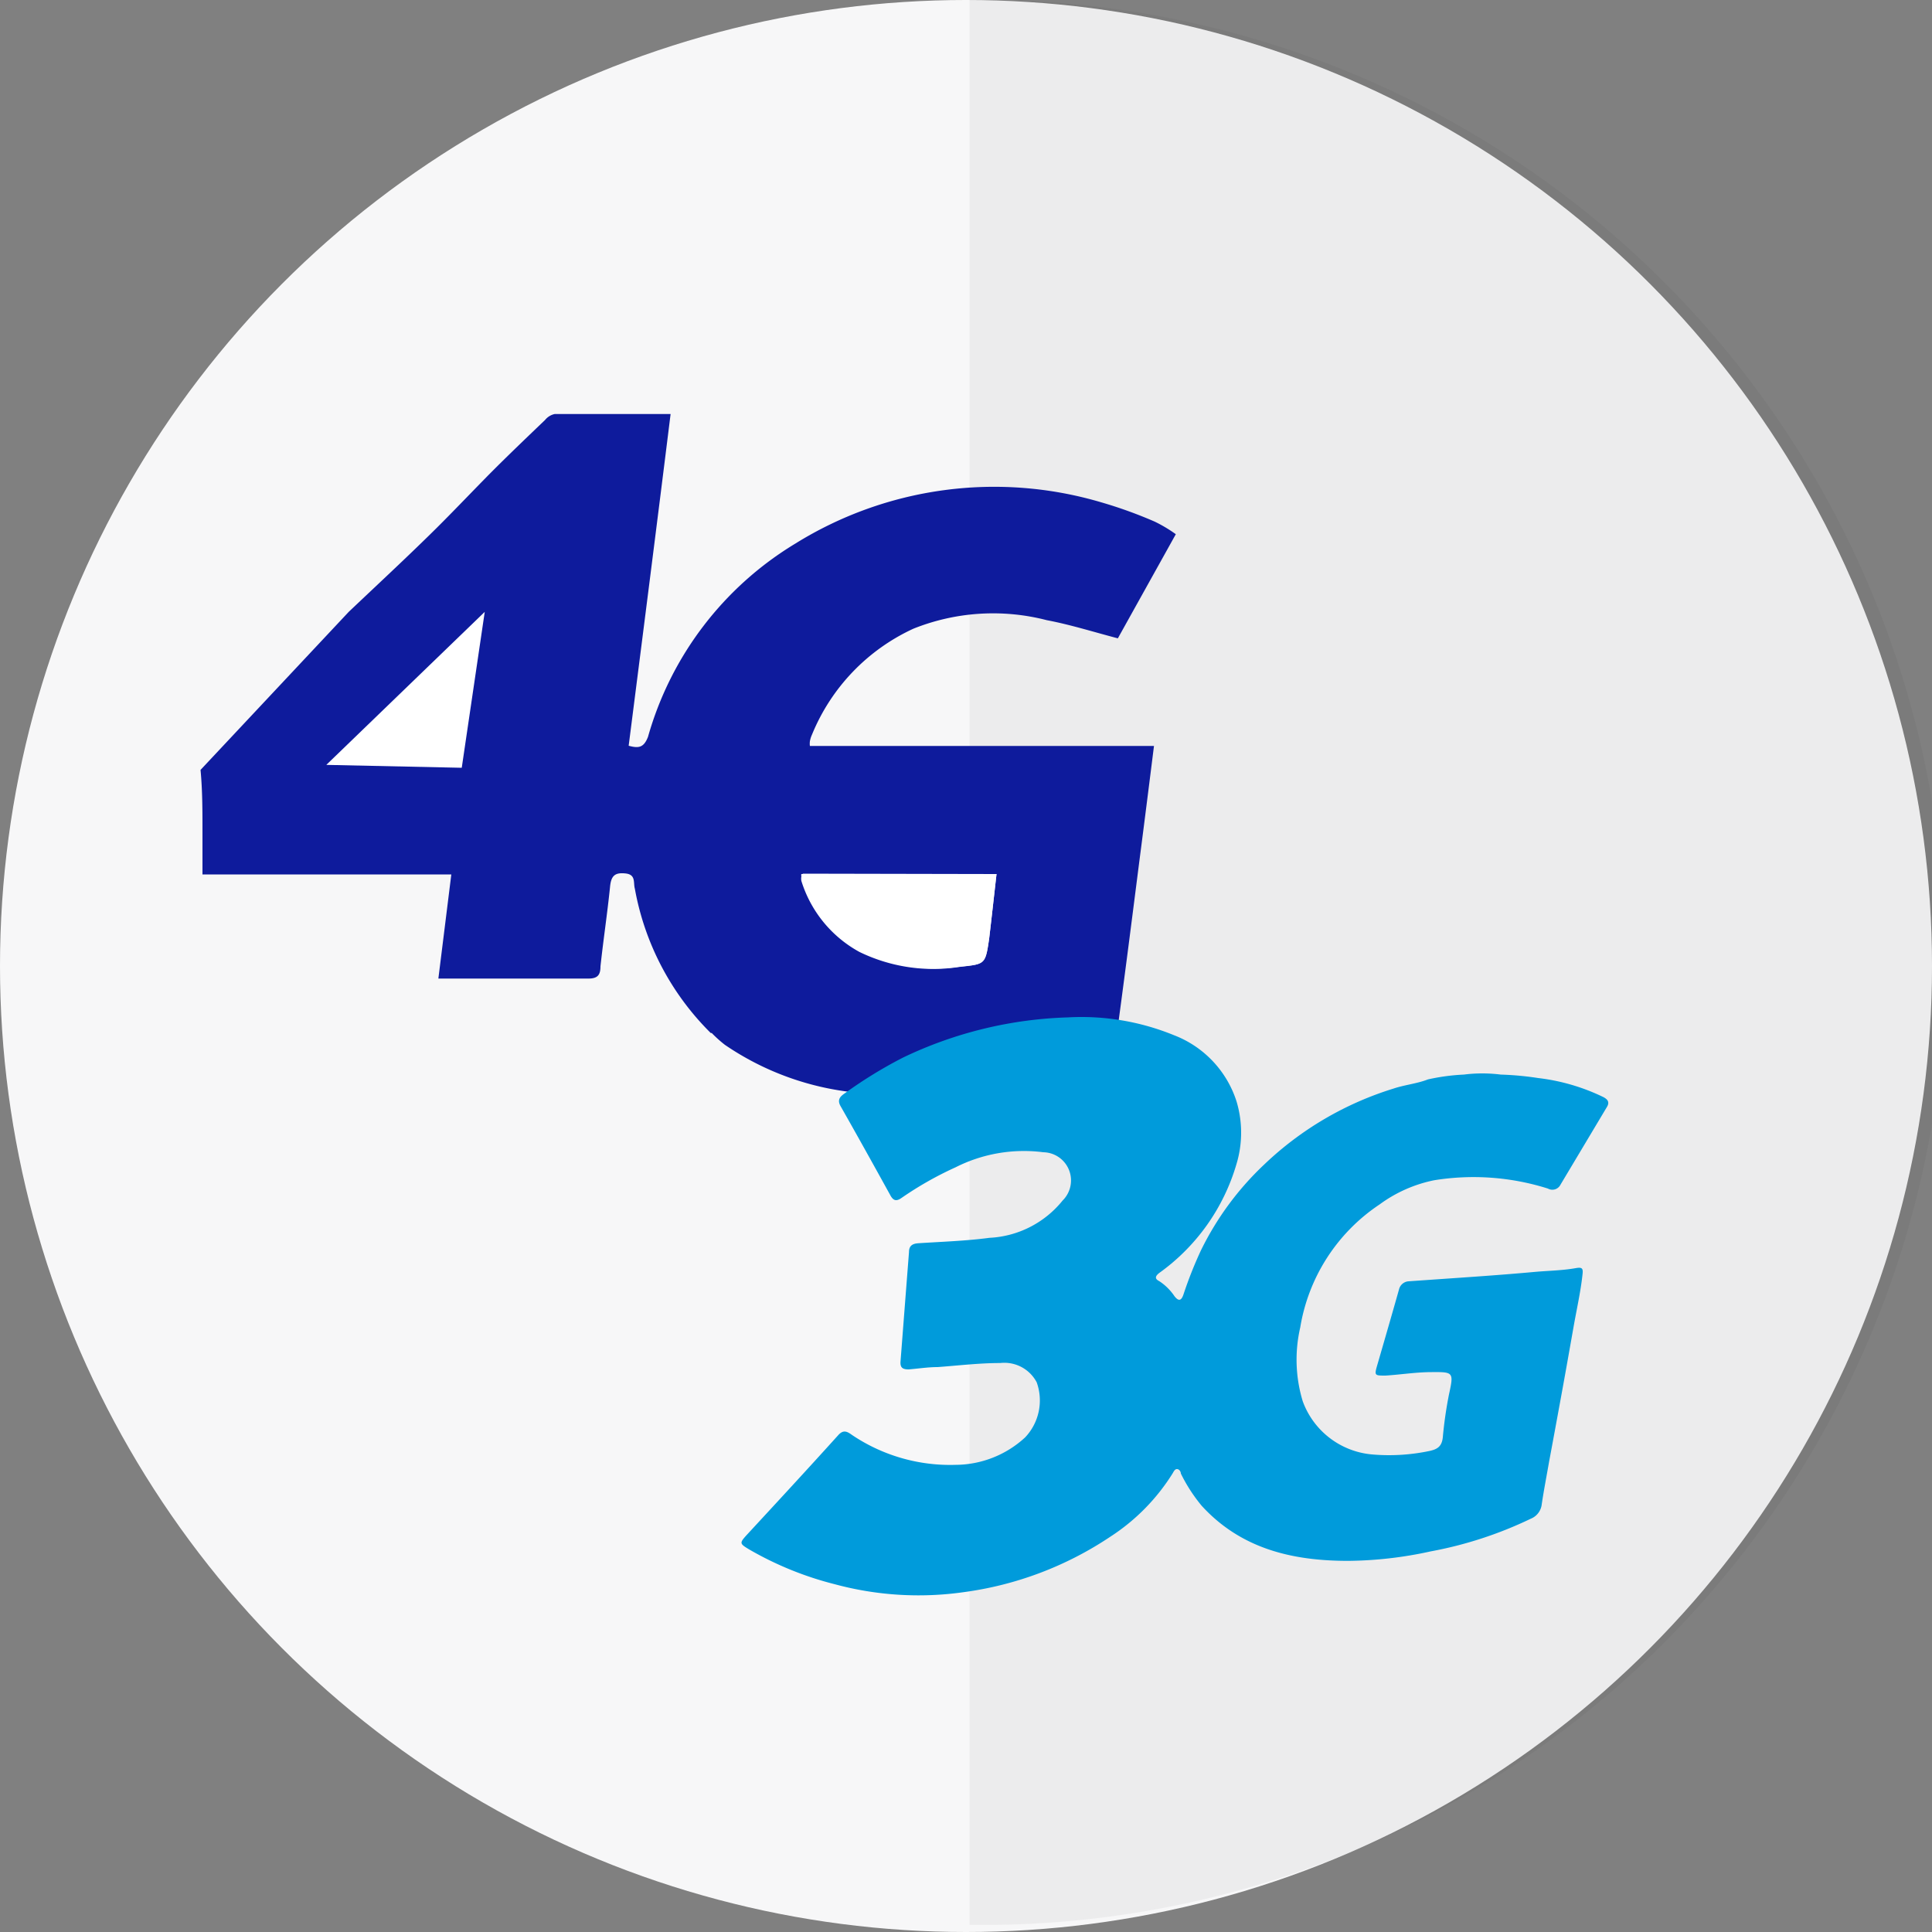
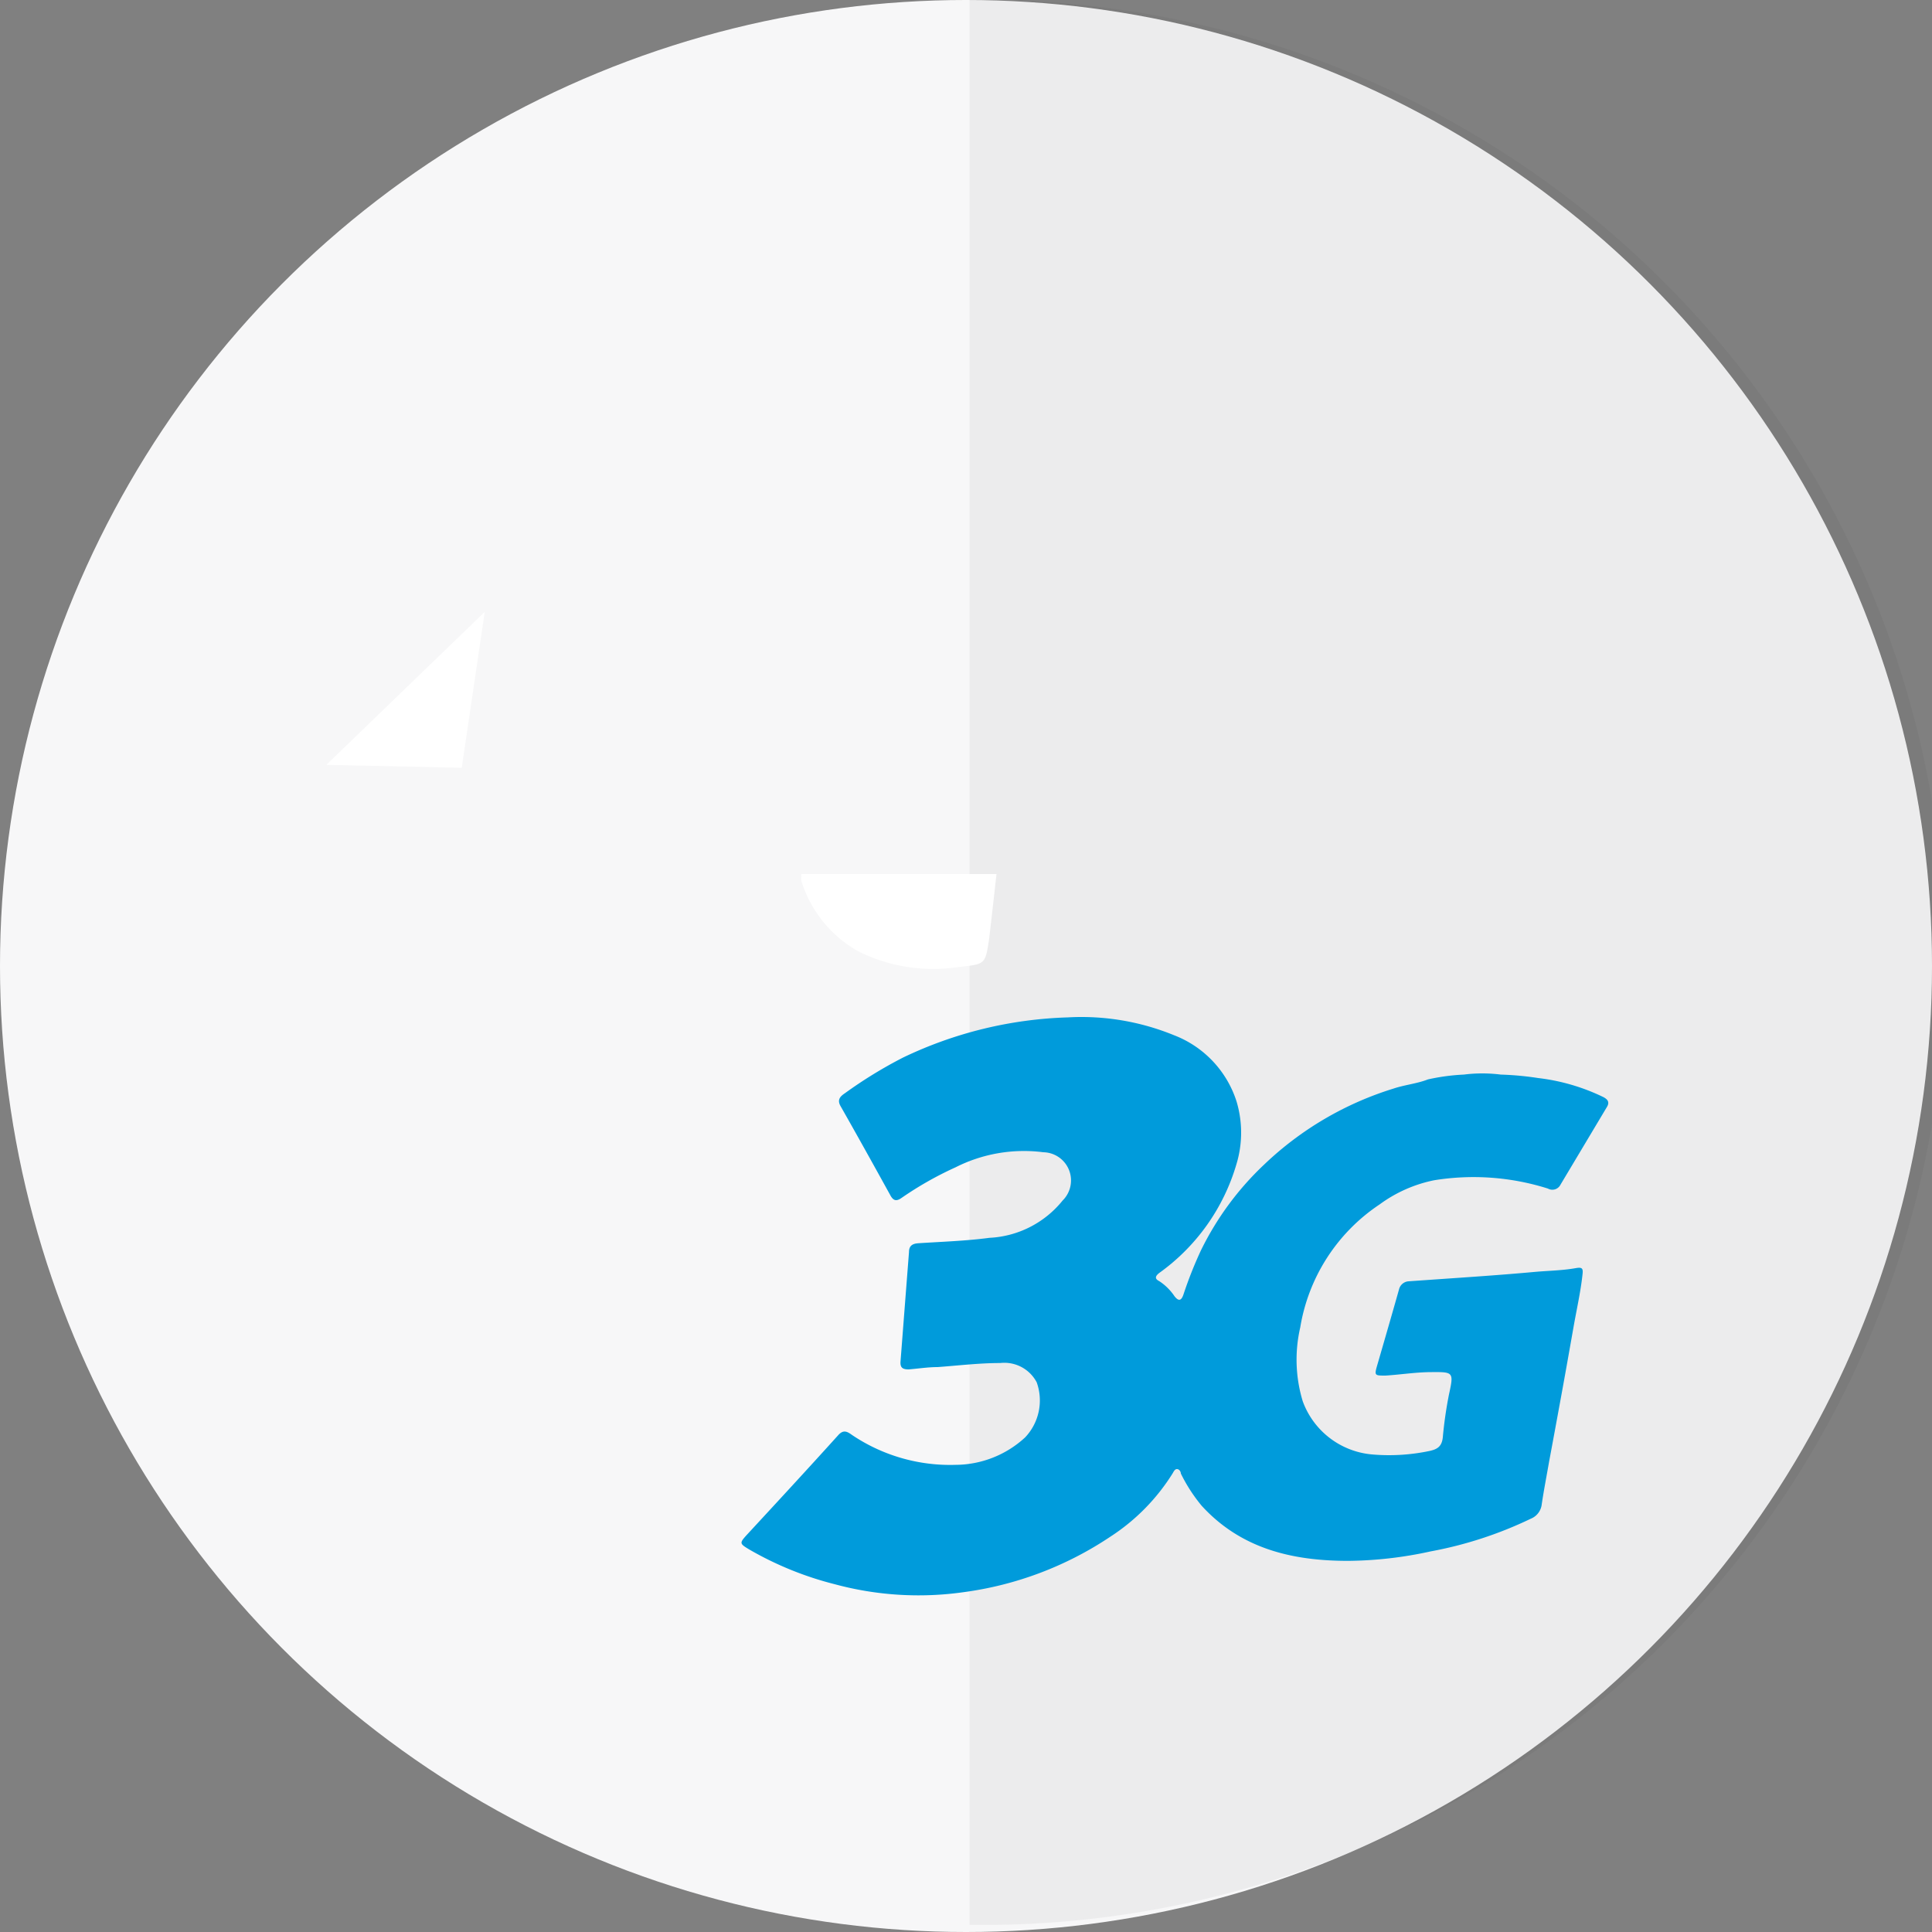
<svg xmlns="http://www.w3.org/2000/svg" id="Capa_1" data-name="Capa 1" viewBox="0 0 100 100">
  <rect x="0" y="0" width="100" height="100" fill="#808080" stroke="none" />
  <defs>
    <style>.cls-1{fill:#f7f7f8;}.cls-2{fill:#211915;opacity:0.05;}.cls-3{fill:#0e1b9c;}.cls-4{fill:#fff;}.cls-5{fill:#009bdb;}</style>
  </defs>
  <title>svg logos</title>
  <circle class="cls-1" cx="50" cy="50" r="50" />
  <path class="cls-2" d="M50.18,99.63A49.82,49.82,0,1,0,50.18,0Z" />
-   <path class="cls-3" d="M36.79,53.47A14,14,0,0,1,32.86,46c-.09-.3.07-.73-.48-.79s-.74.12-.8.65c-.14,1.39-.35,2.77-.5,4.16,0,.45-.15.64-.66.63-2.53,0-5.06,0-7.73,0l.67-5.39H10.48c0-.79,0-1.5,0-2.21,0-1.07,0-2.14-.1-3.2l7.67-8.18c1.37-1.3,2.75-2.58,4.1-3.9,1.13-1.1,2.21-2.25,3.32-3.37.9-.9,1.82-1.78,2.74-2.66a.88.88,0,0,1,.5-.31c2,0,3.95,0,6,0C34,27.16,33.27,32.87,32.54,38.6c.52.14.78.1,1-.46a17.13,17.13,0,0,1,7.62-10A19.5,19.5,0,0,1,57,26a23,23,0,0,1,2.77,1,7.44,7.44,0,0,1,1.09.65l-3,5.39c-1.26-.33-2.46-.71-3.68-.94a11.1,11.1,0,0,0-6.9.44,10.34,10.34,0,0,0-5.25,5.48,1.42,1.42,0,0,0-.11.35,1,1,0,0,0,0,.24H59.73c-.26,2.07-.51,4.06-.77,6.06-.4,3.14-.8,6.28-1.23,9.42a.84.84,0,0,1-.45.56A44.24,44.24,0,0,1,53,56.06a25.51,25.51,0,0,1-8.71.49,14.59,14.59,0,0,1-6.77-2.47,6.46,6.46,0,0,1-.68-.61l0,0m4.71-8.25s0,.08,0,.12a.63.63,0,0,0,0,.24,6.32,6.32,0,0,0,3,3.67,8.73,8.73,0,0,0,5.16.78C51,49.9,51,49.93,51.2,48.57c.13-1.1.25-2.19.38-3.33Z" />
  <path class="cls-4" d="M41.48,45.24h10.1c-.13,1.14-.25,2.23-.38,3.33C51,49.93,51,49.9,49.64,50.05a8.73,8.73,0,0,1-5.16-.78,6.32,6.32,0,0,1-3-3.67.63.63,0,0,1,0-.24S41.46,45.29,41.48,45.24Z" />
  <polygon class="cls-4" points="16.89 39.59 25.09 31.67 23.9 39.74 16.89 39.59" />
  <path class="cls-5" d="M55.27,52.66a12.64,12.64,0,0,1,5.49.92A5.45,5.45,0,0,1,64,57a5.62,5.62,0,0,1,0,3.25,10.57,10.57,0,0,1-4,5.64c-.23.18-.22.31,0,.42a2.8,2.8,0,0,1,.79.78c.24.31.37.2.47-.1a21,21,0,0,1,.9-2.27,15.39,15.39,0,0,1,3.27-4.44,16.9,16.9,0,0,1,6.68-3.93c.59-.2,1.24-.26,1.8-.48a10.79,10.79,0,0,1,1.86-.25,7.61,7.61,0,0,1,1.91,0,15.72,15.72,0,0,1,1.94.18A10.51,10.51,0,0,1,83,56.79c.24.13.32.28.16.53l-2.39,4a.47.47,0,0,1-.65.2,12.78,12.78,0,0,0-5.89-.43,7.15,7.15,0,0,0-2.82,1.25,9.49,9.49,0,0,0-4.11,6.37,7.4,7.4,0,0,0,.13,3.82A4.21,4.21,0,0,0,71,75.28a10.16,10.16,0,0,0,3-.18c.4-.09.63-.23.68-.71A21.2,21.2,0,0,1,75,72.17c.25-1.14.23-1.16-.89-1.15-.81,0-1.6.13-2.4.18-.55,0-.58,0-.43-.52.38-1.31.76-2.62,1.13-3.93a.55.55,0,0,1,.5-.43l1-.07c1.86-.13,3.72-.25,5.57-.42.69-.06,1.39-.07,2.07-.19.34-.06.4,0,.36.33-.1.92-.31,1.83-.47,2.75-.21,1.19-.42,2.38-.64,3.58s-.41,2.24-.62,3.36c-.13.75-.28,1.51-.39,2.27a.91.91,0,0,1-.56.68,20.54,20.54,0,0,1-5.18,1.69,20.56,20.56,0,0,1-4.27.49c-2.88,0-5.54-.62-7.58-2.85a8.37,8.37,0,0,1-1.08-1.67c0-.09-.07-.22-.19-.23s-.18.13-.24.23a10.58,10.58,0,0,1-3.22,3.27,17.92,17.92,0,0,1-7.59,2.87A16.61,16.61,0,0,1,43.21,82a17.26,17.26,0,0,1-4.43-1.8c-.5-.3-.51-.33-.14-.74,1.59-1.72,3.18-3.44,4.75-5.18.27-.3.47-.18.72,0a9.09,9.09,0,0,0,5.35,1.54,5.35,5.35,0,0,0,3.6-1.42,2.78,2.78,0,0,0,.6-2.85,1.89,1.89,0,0,0-1.89-1c-1.08,0-2.16.13-3.24.21-.5,0-1,.08-1.5.12-.31,0-.44-.09-.42-.4q.22-2.85.44-5.68c0-.32.18-.43.48-.45,1.23-.08,2.47-.12,3.68-.28A5.19,5.19,0,0,0,55,62.14a1.46,1.46,0,0,0-1-2.5,7.84,7.84,0,0,0-4.54.78A17.86,17.86,0,0,0,46.67,62c-.27.19-.43.16-.59-.14-.85-1.54-1.71-3.09-2.58-4.62-.18-.33,0-.5.24-.66a23.08,23.08,0,0,1,3-1.84A21.16,21.16,0,0,1,55.27,52.66Z" />
</svg>